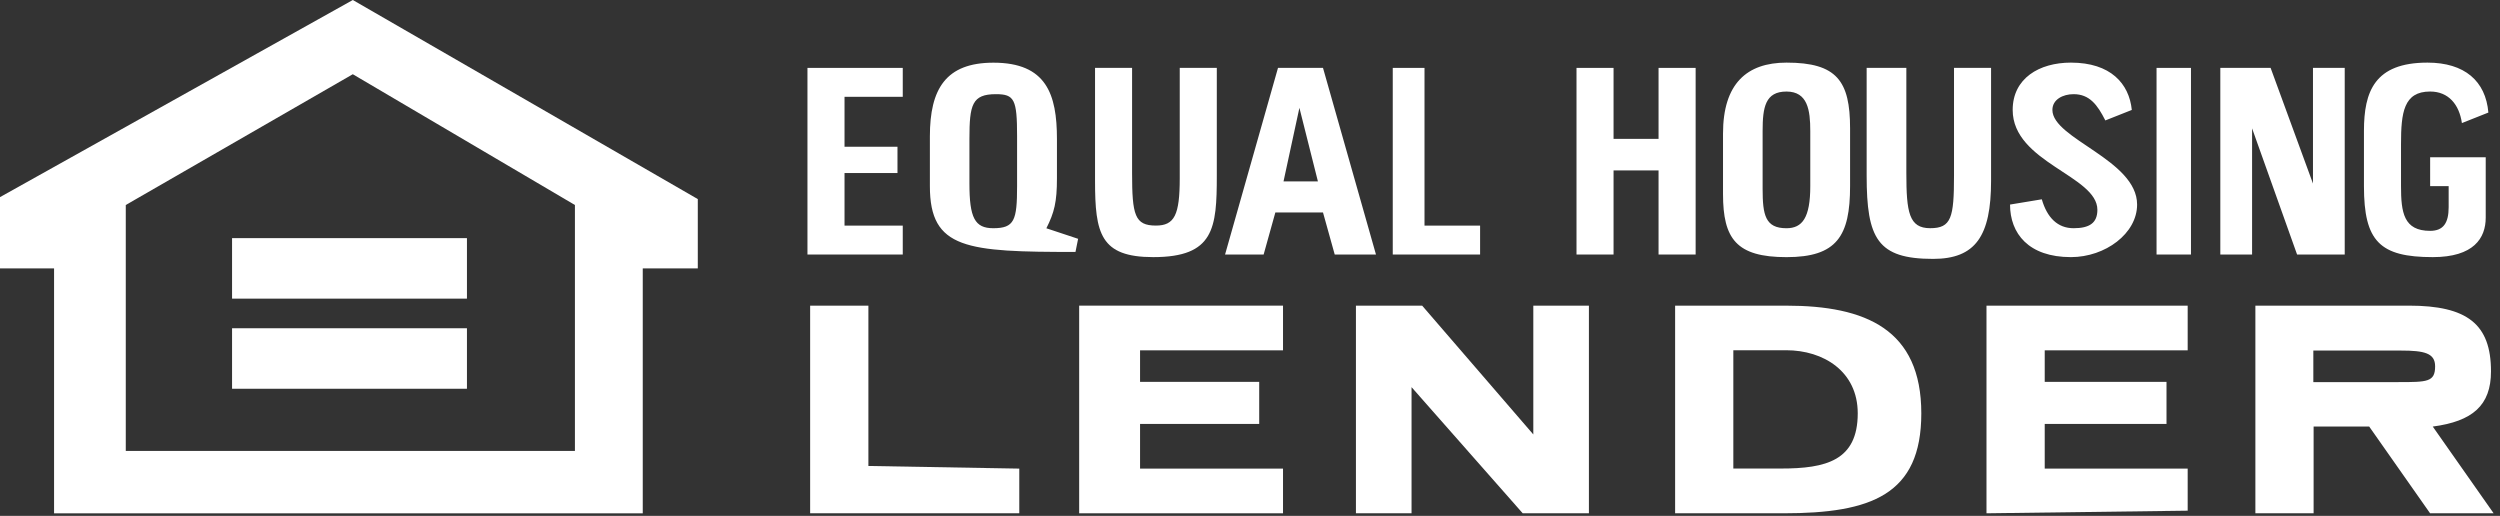
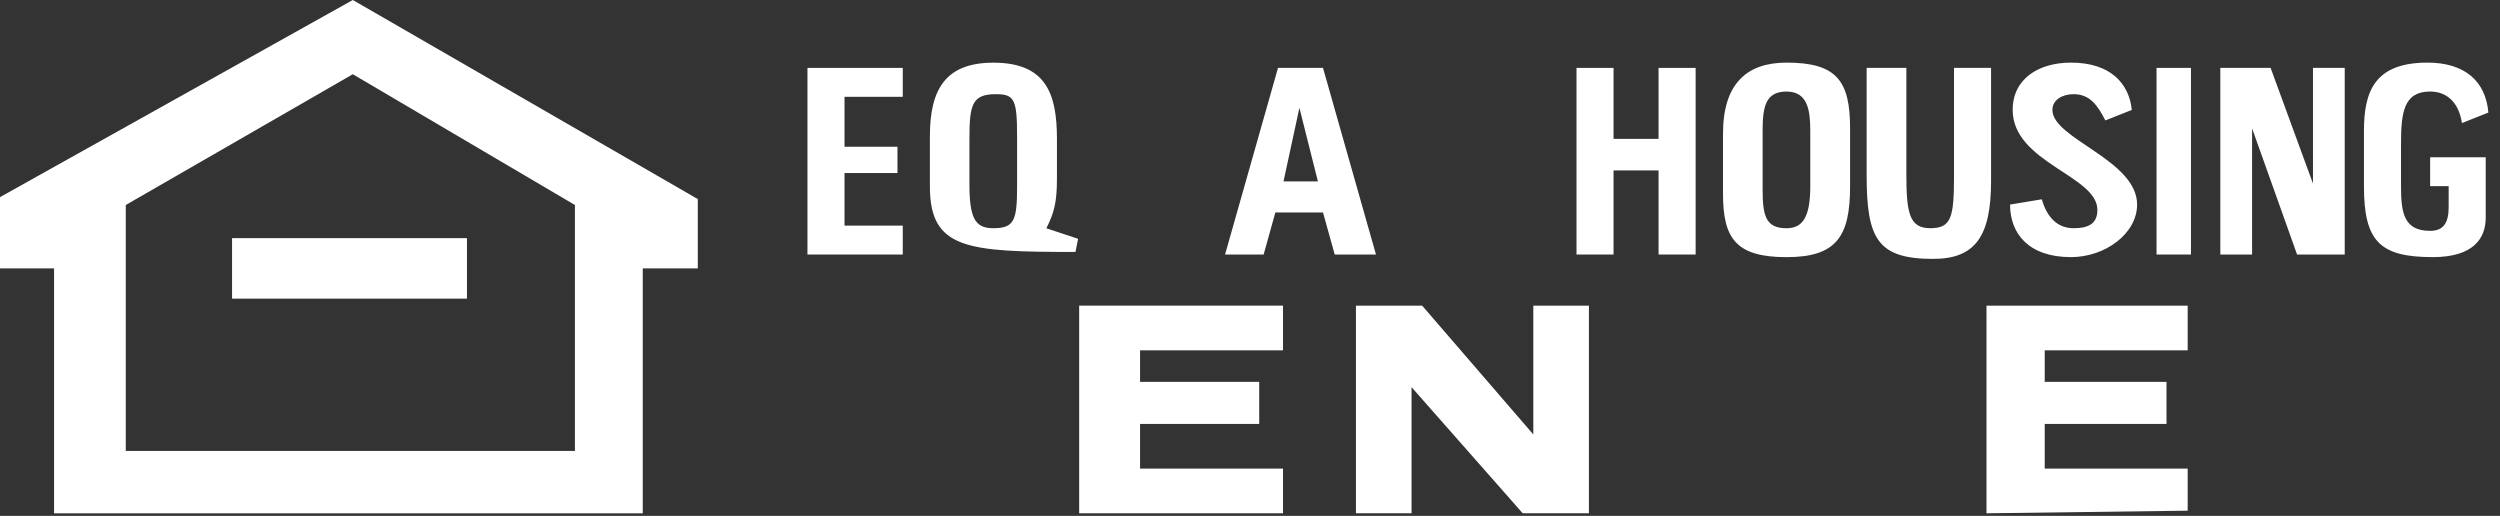
<svg xmlns="http://www.w3.org/2000/svg" width="126" height="26" viewBox="0 0 126 26">
  <rect x="0" y="0" width="126" height="26" fill="#333333" stroke="none" />
  <g fill="#FFF" fill-rule="evenodd">
    <path d="M17.782,0 L8.02547772e-05,9.935 L8.02547772e-05,13.526 L2.725,13.526 L2.725,25.871 L32.395,25.871 L32.395,13.526 L35.169,13.526 L35.169,10.034 L17.782,0 Z M6.339,10.332 L17.781,3.741 L28.976,10.332 L28.976,22.726 L6.339,22.726 L6.339,10.332 Z" />
    <polygon points="11.696 15.051 23.534 15.051 23.534 12.002 11.696 12.002" />
-     <polygon points="11.696 19.593 23.534 19.593 23.534 16.544 11.696 16.544" />
-     <path d="M89.761 23.614L87.36 23.614 87.36 17.652 90.028 17.652C91.896 17.652 93.63 18.712 93.63 20.832 93.63 23.216 92.029 23.614 89.761 23.614M90.03 15.405L84.426 15.405 84.426 25.87 89.896 25.87C94.299 25.87 96.834 24.943 96.834 20.836 96.834 16.597 94.033 15.405 90.03 15.405M120.862 19.258L116.592 19.258 116.592 17.668 120.996 17.668C122.197 17.668 122.73 17.8 122.73 18.463 122.73 19.258 122.33 19.258 120.862 19.258zM122.611 21.499C124.611 21.234 125.546 20.439 125.546 18.717 125.546 16.332 124.345 15.404 121.41 15.404L113.671 15.404 113.671 25.87 116.606 25.87 116.606 21.499 119.408 21.499 122.477 25.87 125.679 25.87 122.611 21.499z" />
    <polygon points="77.279 21.896 71.676 15.404 68.339 15.404 68.339 25.87 71.142 25.87 71.142 19.512 76.745 25.87 80.081 25.87 80.081 15.404 77.279 15.404" />
-     <polygon points="43.767 15.404 40.831 15.404 40.831 25.87 51.372 25.87 51.372 23.618 43.767 23.485" />
    <polygon points="54.39 25.87 64.664 25.87 64.664 23.618 57.459 23.618 57.459 21.366 63.464 21.366 63.464 19.246 57.459 19.246 57.459 17.657 64.664 17.657 64.664 15.404 54.39 15.404" />
    <polygon points="100.119 25.87 110.259 25.738 110.259 23.618 103.054 23.618 103.054 21.366 109.192 21.366 109.192 19.246 103.054 19.246 103.054 17.657 110.259 17.657 110.259 15.404 100.119 15.404" />
    <path d="M64.689 9.144L65.49 5.435 66.423 9.144 64.689 9.144zM66.679 3.422L64.411 3.422 61.743 12.828 63.687 12.828 64.278 10.708 66.679 10.708 67.27 12.828 69.349 12.828 66.679 3.422zM51.261 9.383C51.261 11.105 51.127 11.502 50.06 11.502 49.127 11.502 48.859 10.973 48.859 9.25L48.859 6.999C48.859 5.276 48.992 4.746 50.194 4.746 51.127 4.746 51.261 5.011 51.261 6.865L51.261 9.383zM53.27 8.989L53.27 7.001C53.27 4.749 52.737 3.159 50.069 3.159 47.667 3.159 46.866 4.484 46.866 6.869L46.866 9.386C46.866 12.566 48.734 12.698 54.204 12.698L54.337 12.036 52.737 11.505C53.137 10.711 53.27 10.181 53.27 8.989zM104.508 11.502C103.707 11.502 103.174 10.972 102.907 10.045L101.306 10.31C101.306 11.767 102.24 12.959 104.374 12.959 106.109 12.959 107.71 11.767 107.71 10.31 107.71 8.058 103.441 6.998 103.441 5.541 103.441 5.01 103.975 4.746 104.508 4.746 105.309 4.746 105.708 5.276 106.109 6.07L107.443 5.541C107.309 4.216 106.376 3.156 104.374 3.156 102.773 3.156 101.439 3.951 101.439 5.541 101.439 8.19 105.708 8.853 105.708 10.575 105.708 11.238 105.309 11.502 104.508 11.502M88.836 6.601C88.836 5.408 88.97 4.614 90.037 4.614 91.104 4.614 91.238 5.542 91.238 6.601L91.238 9.383C91.238 10.973 90.838 11.503 90.037 11.503 88.97 11.503 88.836 10.84 88.836 9.516L88.836 6.601zM90.042 12.96C92.577 12.96 93.244 11.9 93.244 9.383L93.244 6.468C93.244 4.083 92.577 3.156 90.042 3.156 88.041 3.156 86.84 4.216 86.84 6.733L86.84 9.78C86.84 12.032 87.508 12.96 90.042 12.96zM122.612 12.959C124.678 12.959 125.28 11.998 125.28 10.972L125.28 7.926 122.479 7.926 122.479 9.382 123.412 9.382 123.412 10.443C123.412 11.237 123.146 11.635 122.479 11.635 121.144 11.635 121.011 10.708 121.011 9.382L121.011 7.263C121.011 5.673 121.144 4.613 122.479 4.613 123.412 4.613 123.946 5.276 124.08 6.203L125.414 5.673C125.28 4.083 124.213 3.156 122.345 3.156 119.676 3.156 119.143 4.613 119.143 6.6L119.143 9.382C119.143 12.164 119.943 12.959 122.612 12.959M100.35 3.42L98.482 3.42 98.482 8.851C98.482 10.971 98.348 11.501 97.281 11.501 96.214 11.501 96.08 10.706 96.08 8.719L96.08 3.42 94.079 3.42 94.079 8.851C94.079 12.031 94.628 13.048 97.429 13.048 99.564 13.048 100.35 11.899 100.35 9.116L100.35 3.42z" />
    <polygon points="118.174 12.828 118.174 3.422 116.574 3.422 116.574 9.251 114.439 3.422 111.904 3.422 111.904 12.828 113.505 12.828 113.505 6.469 115.773 12.828" />
-     <path d="M58.124,12.959 C61.193,12.959 61.327,11.501 61.327,8.852 L61.327,3.421 L59.459,3.421 L59.459,8.985 C59.459,10.839 59.192,11.369 58.258,11.369 C57.19,11.369 57.057,10.839 57.057,8.719 L57.057,3.421 L55.19,3.421 L55.19,9.117 C55.19,11.767 55.456,12.959 58.124,12.959" />
    <polygon points="85.46 12.828 85.46 3.422 83.591 3.422 83.591 6.999 81.323 6.999 81.323 3.422 79.456 3.422 79.456 12.828 81.323 12.828 81.323 8.589 83.591 8.589 83.591 12.828" />
    <polygon points="45.499 11.371 42.564 11.371 42.564 8.721 45.233 8.721 45.233 7.396 42.564 7.396 42.564 4.879 45.499 4.879 45.499 3.422 40.696 3.422 40.696 12.828 45.499 12.828" />
-     <polygon points="74.597 11.371 71.795 11.371 71.795 3.422 70.195 3.422 70.195 12.828 74.597 12.828" />
    <polygon points="108.69 12.828 110.425 12.828 110.425 3.422 108.69 3.422" />
  </g>
</svg>